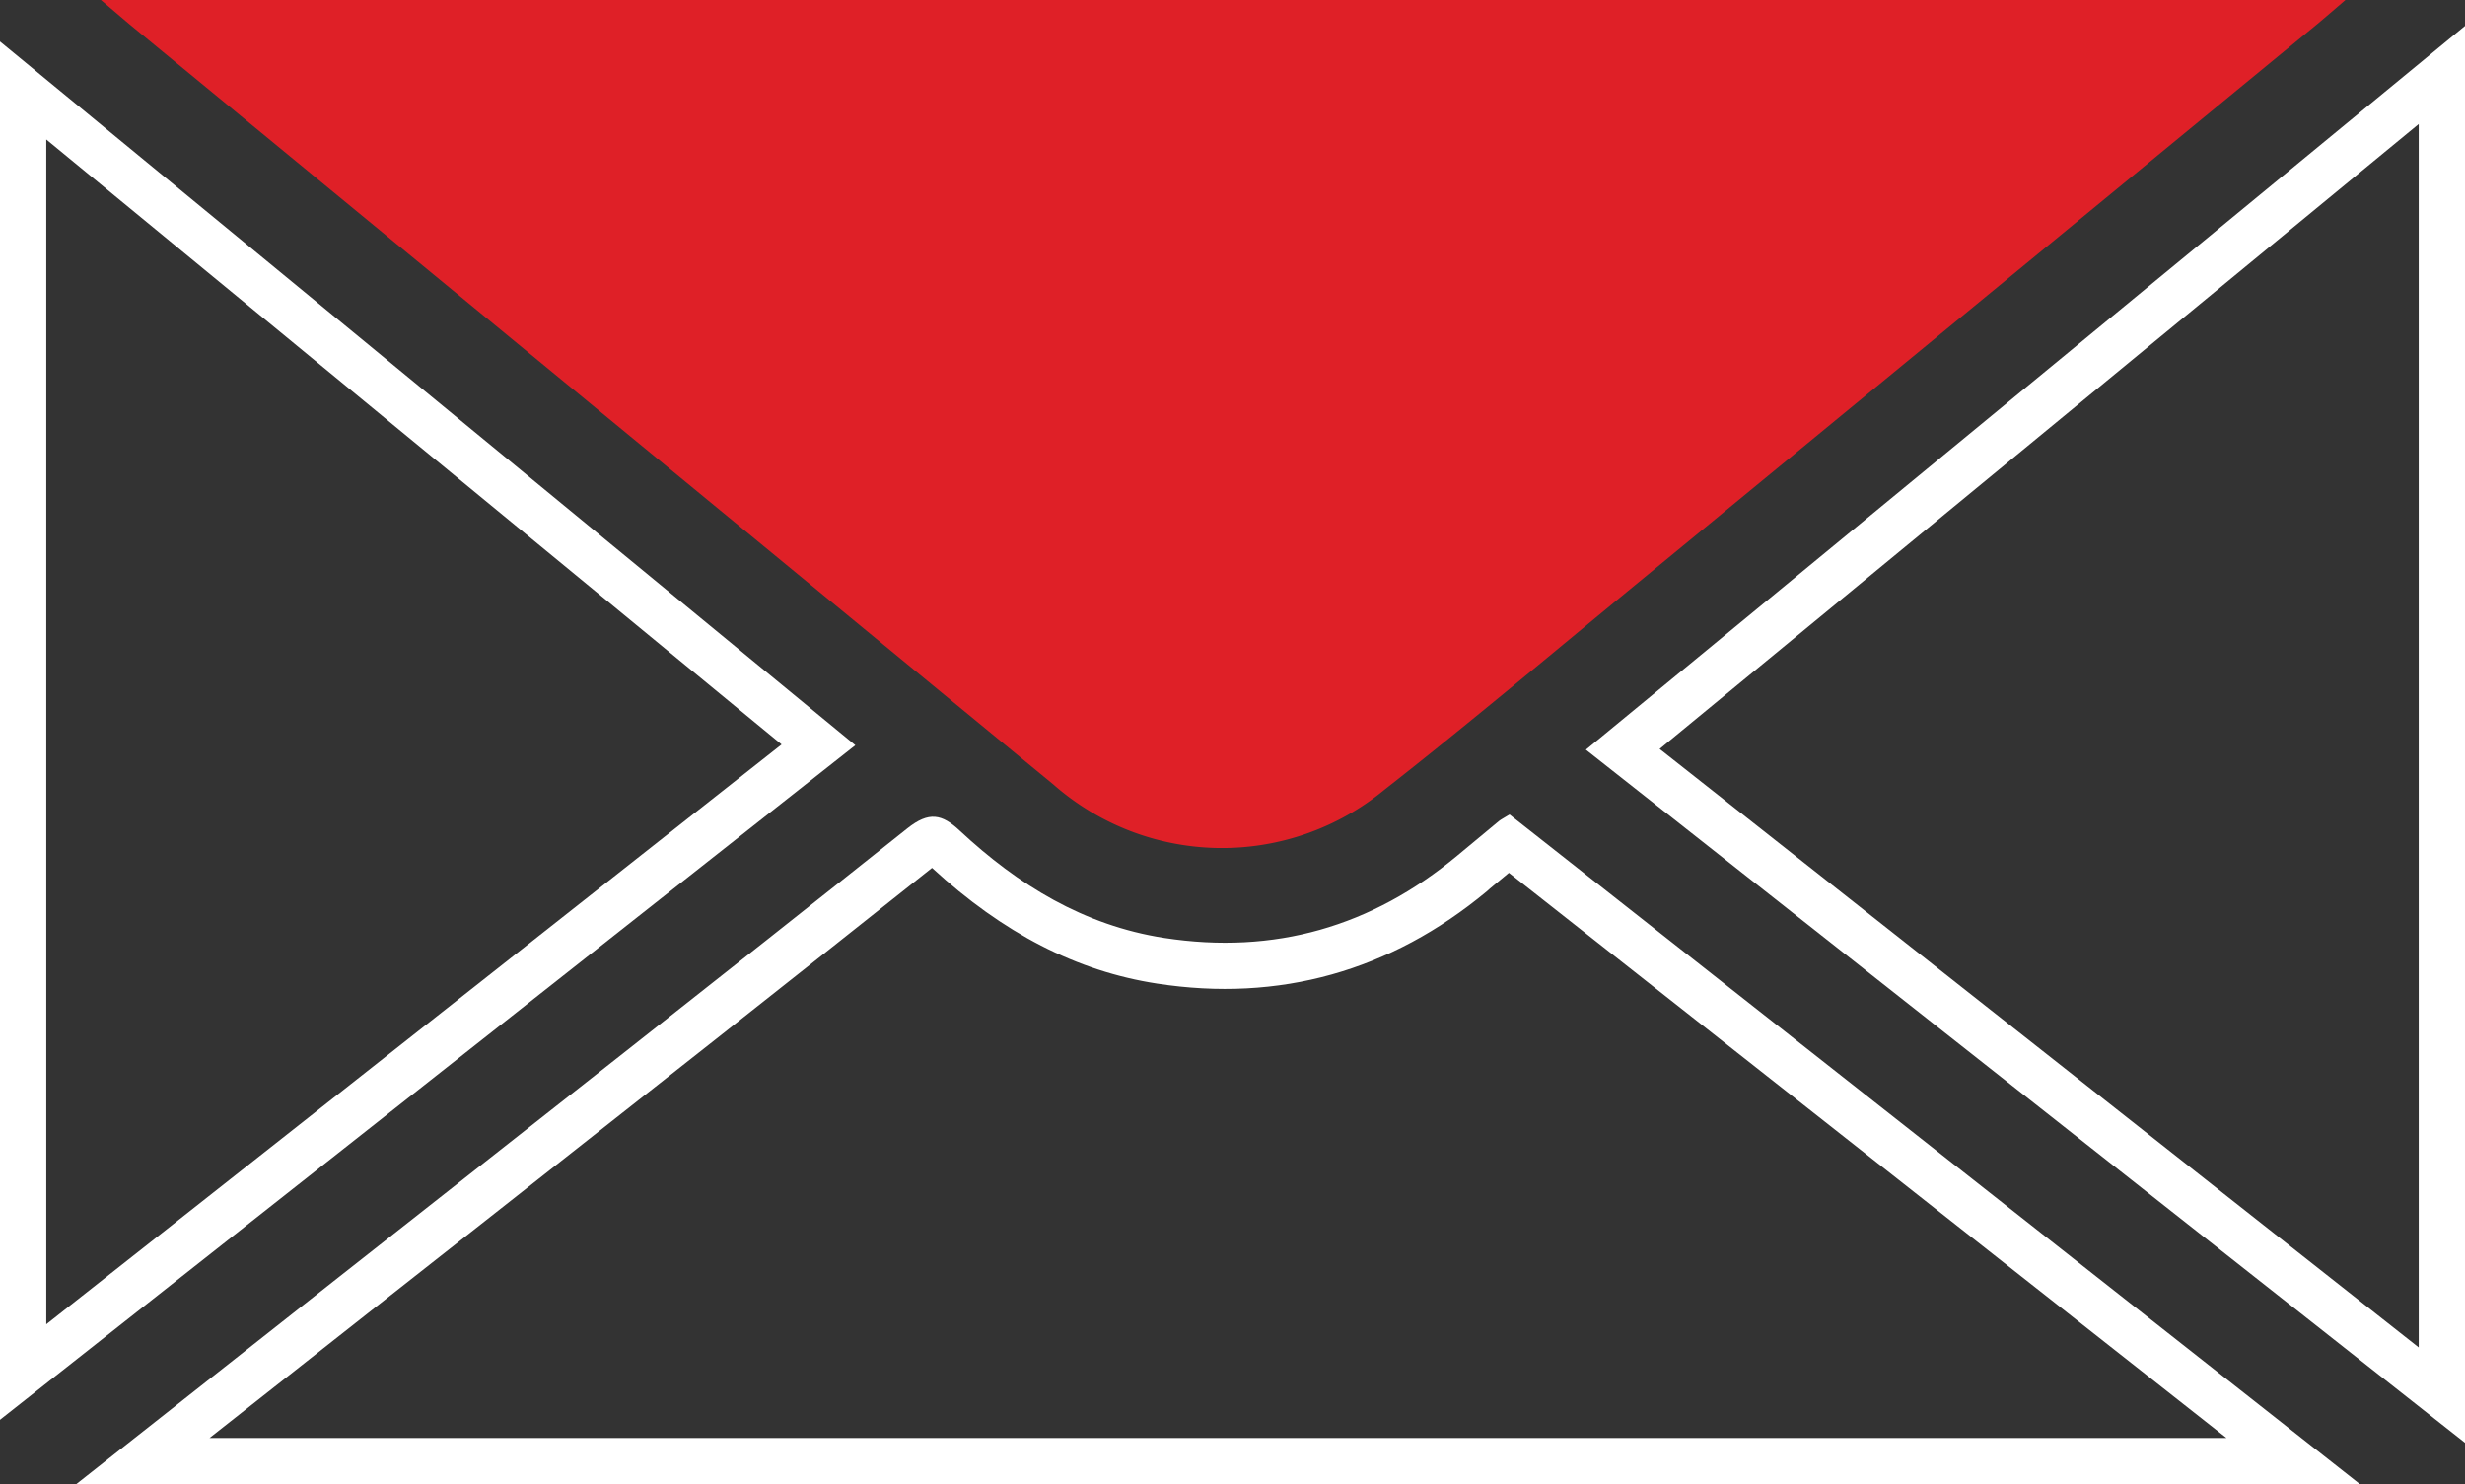
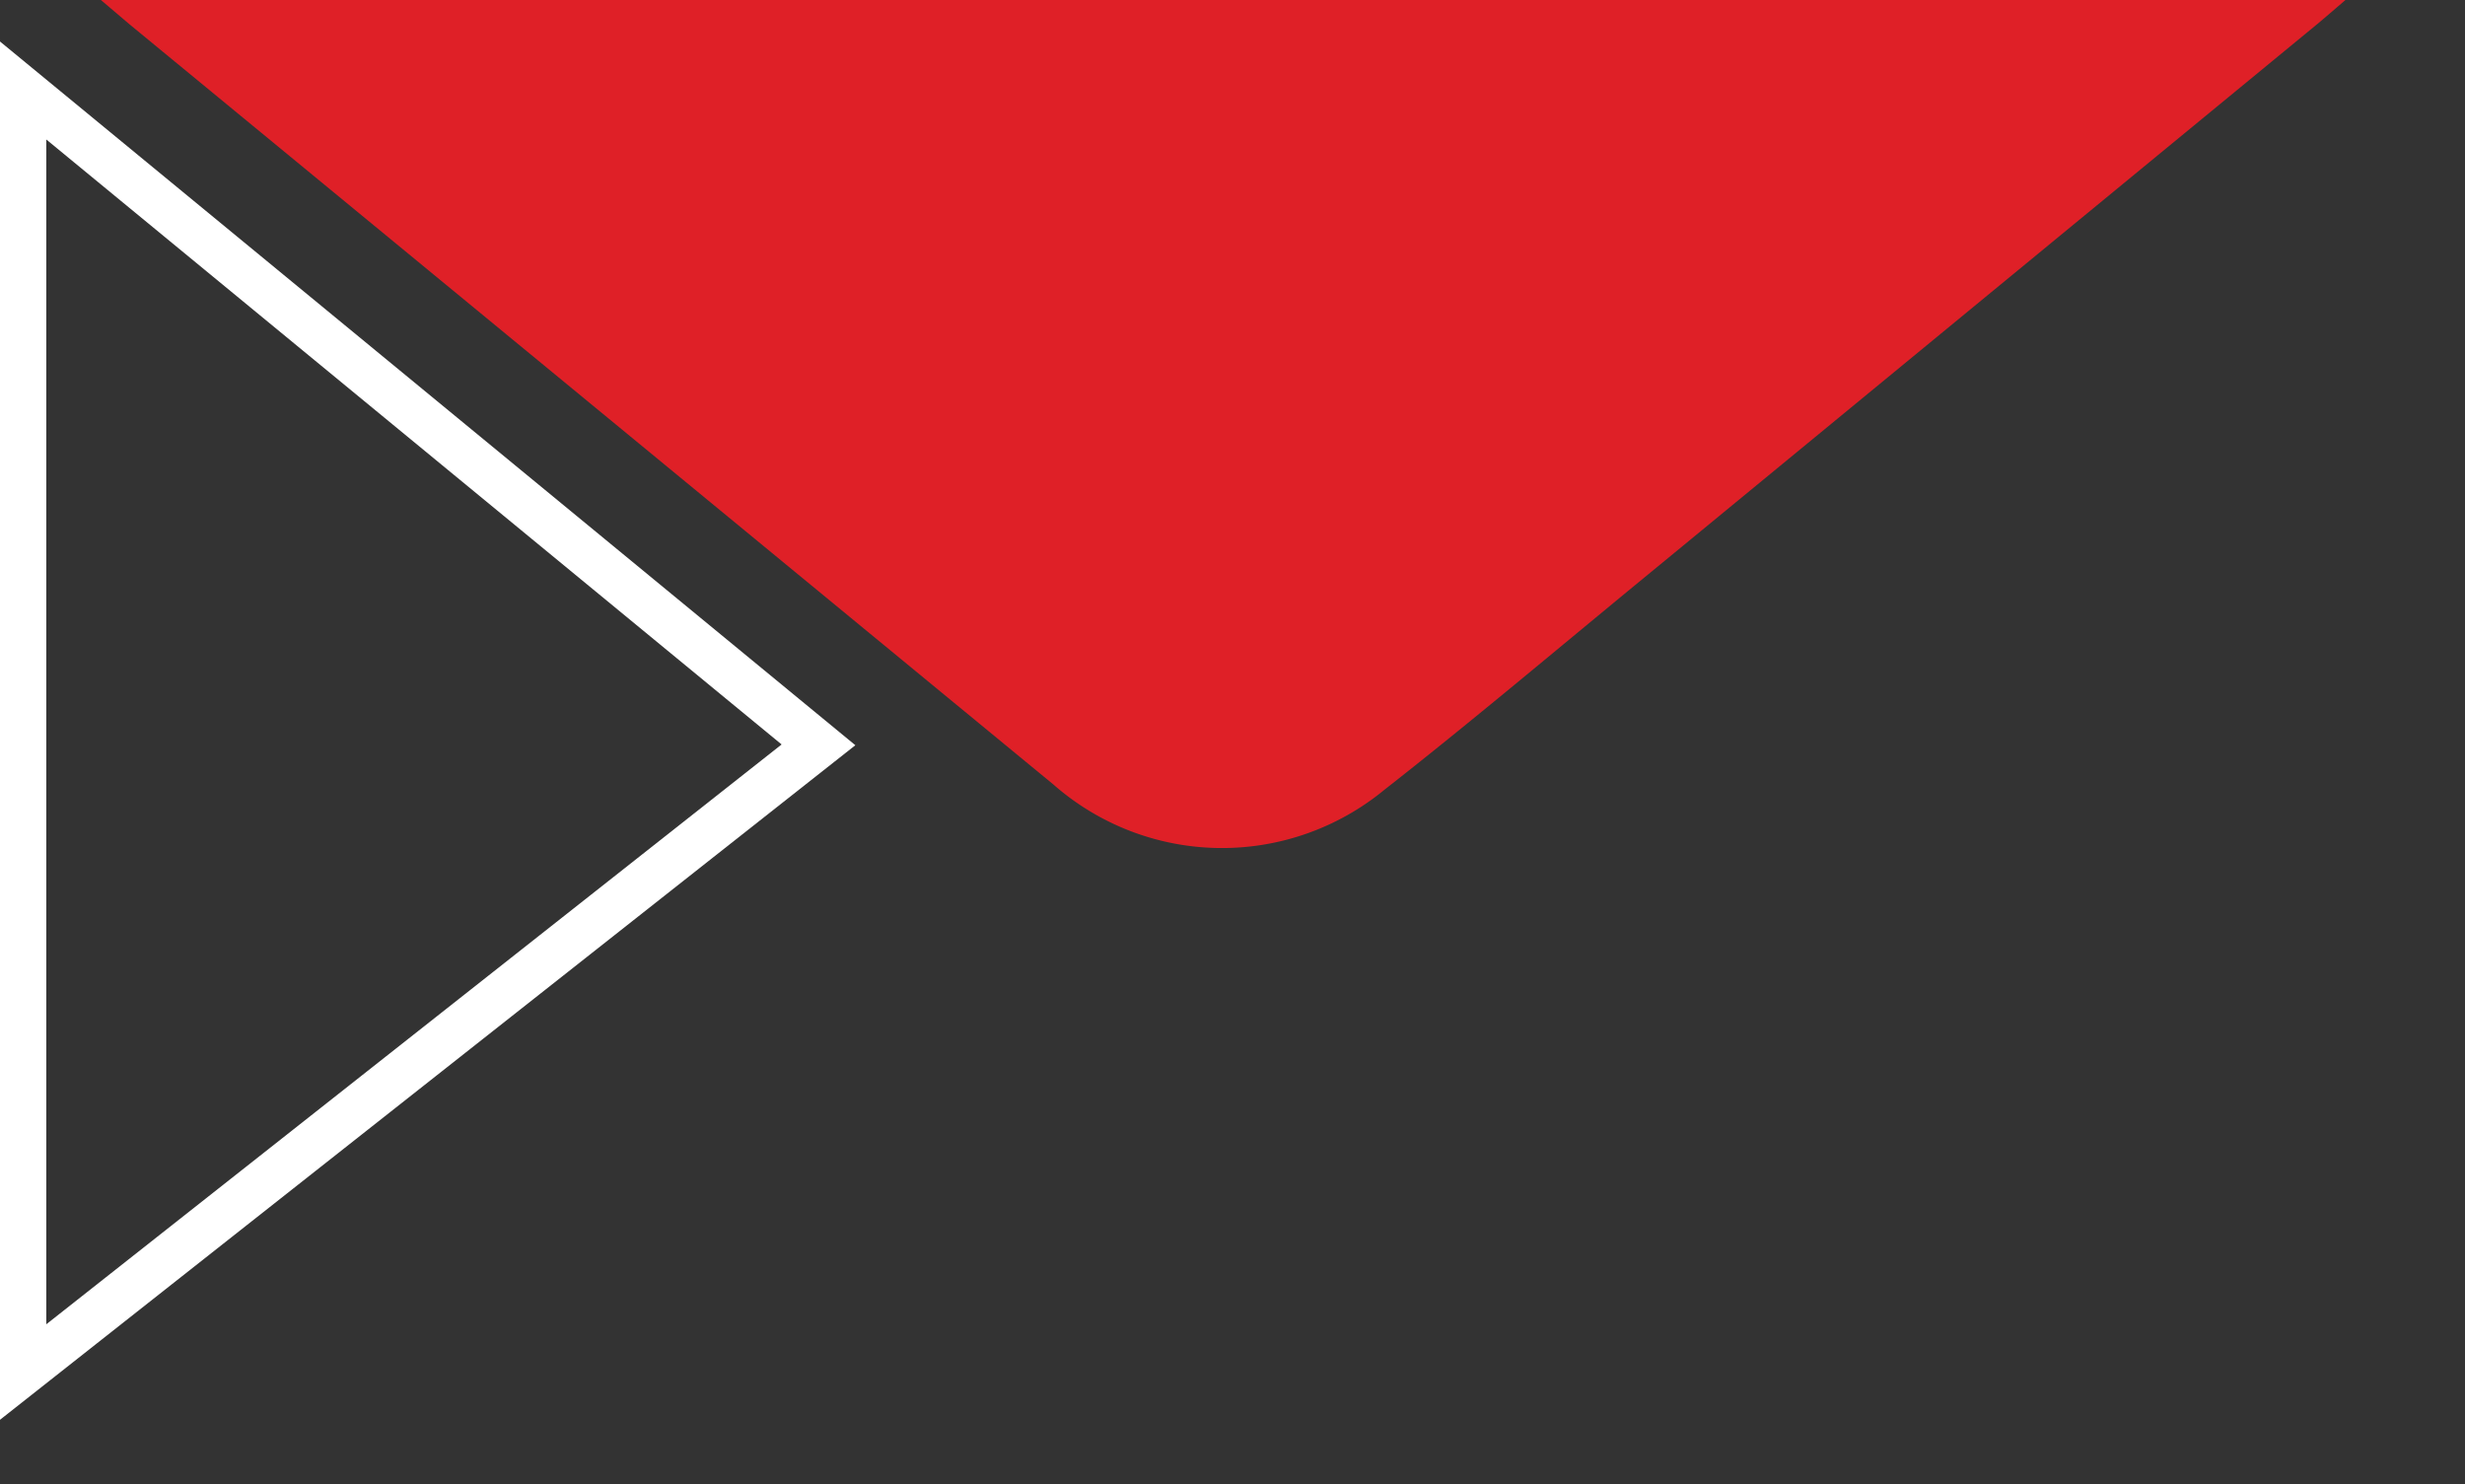
<svg xmlns="http://www.w3.org/2000/svg" id="envelope" width="15.977" height="9.62" viewBox="0 0 15.977 9.62">
  <rect x="0" y="0" width="15.977" height="9.62" fill="#333333" stroke="none" />
-   <path id="Path_11683" data-name="Path 11683" d="M-625.054,184.115l.186.157,5.987,4.926a1.656,1.656,0,0,0,2.147.034c.568-.445,1.12-.912,1.678-1.37l4.37-3.594c.05-.041.1-.084.18-.154Zm-.161,9.62h14.8l-5.513-4.341c-.037.023-.054.031-.068.042l-.271.225a2.3,2.3,0,0,1-1.9.533,2.479,2.479,0,0,1-1.324-.694.217.217,0,0,0-.341-.016c-1.223.974-2.453,1.938-3.681,2.906Zm9.787-4.762,5.7,4.493v-9.183Zm-10.279-4.589v8.933l5.544-4.372Z" transform="translate(625.708 -184.115)" fill="none" />
  <path id="Path_11684" data-name="Path 11684" d="M-608.087,184.115h14.548c-.081.07-.13.112-.18.154l-4.37,3.594c-.558.458-1.11.925-1.678,1.37a1.656,1.656,0,0,1-2.147-.034l-5.987-4.926Z" transform="translate(608.741 -184.115)" fill="#df2027" />
  <g id="Path_11685" data-name="Path 11685" transform="translate(612.929 -321.071)" fill="none" stroke-linecap="round" stroke-linejoin="round">
-     <path d="M-612.436,330.691l1.707-1.346c1.228-.967,2.458-1.932,3.681-2.906a.217.217,0,0,1,.342.016,2.48,2.48,0,0,0,1.323.694,2.3,2.3,0,0,0,1.9-.533l.271-.225a.778.778,0,0,1,.068-.042l5.513,4.341Z" stroke="none" />
-     <path d="M -598.498 330.391 L -603.149 326.728 C -603.19 326.762 -603.231 326.796 -603.272 326.83 L -603.292 326.848 C -603.916 327.366 -604.638 327.568 -605.429 327.446 C -605.95 327.366 -606.427 327.12 -606.888 326.696 C -607.817 327.435 -608.764 328.181 -609.68 328.902 C -609.968 329.128 -610.256 329.355 -610.543 329.581 C -610.883 329.849 -611.223 330.117 -611.571 330.391 L -598.498 330.391 M -597.632 330.691 L -612.436 330.691 C -611.844 330.225 -611.287 329.785 -610.729 329.345 C -609.501 328.378 -608.271 327.414 -607.048 326.44 C -606.908 326.329 -606.824 326.346 -606.707 326.456 C -606.33 326.807 -605.904 327.069 -605.383 327.15 C -604.668 327.26 -604.038 327.077 -603.484 326.617 C -603.394 326.542 -603.304 326.467 -603.213 326.392 C -603.199 326.381 -603.182 326.373 -603.145 326.35 C -601.324 327.784 -599.497 329.223 -597.632 330.691 Z" stroke="none" fill="#fff" />
-   </g>
+     </g>
  <g id="Path_11686" data-name="Path 11686" transform="translate(359.026 -188.464)" fill="none" stroke-linecap="round" stroke-linejoin="round">
    <path d="M-348.747,193.323l5.7-4.691v9.183Z" stroke="none" />
-     <path d="M -343.349 197.197 L -343.349 189.268 L -348.269 193.318 L -343.349 197.197 M -343.049 197.815 C -344.966 196.304 -346.846 194.821 -348.747 193.323 C -346.838 191.751 -344.954 190.2 -343.049 188.632 L -343.049 197.815 Z" stroke="none" fill="#fff" />
  </g>
  <g id="Path_11687" data-name="Path 11687" transform="translate(625.708 -191.097)" fill="none" stroke-linecap="round" stroke-linejoin="round">
-     <path d="M-625.708,191.366l5.544,4.561-5.544,4.372Z" stroke="none" />
    <path d="M -625.408 192.001 L -625.408 199.68 L -620.642 195.922 L -625.408 192.001 M -625.708 191.366 C -623.848 192.896 -622.013 194.406 -620.164 195.927 C -622.016 197.387 -623.848 198.832 -625.708 200.299 L -625.708 191.366 Z" stroke="none" fill="#fff" />
  </g>
</svg>